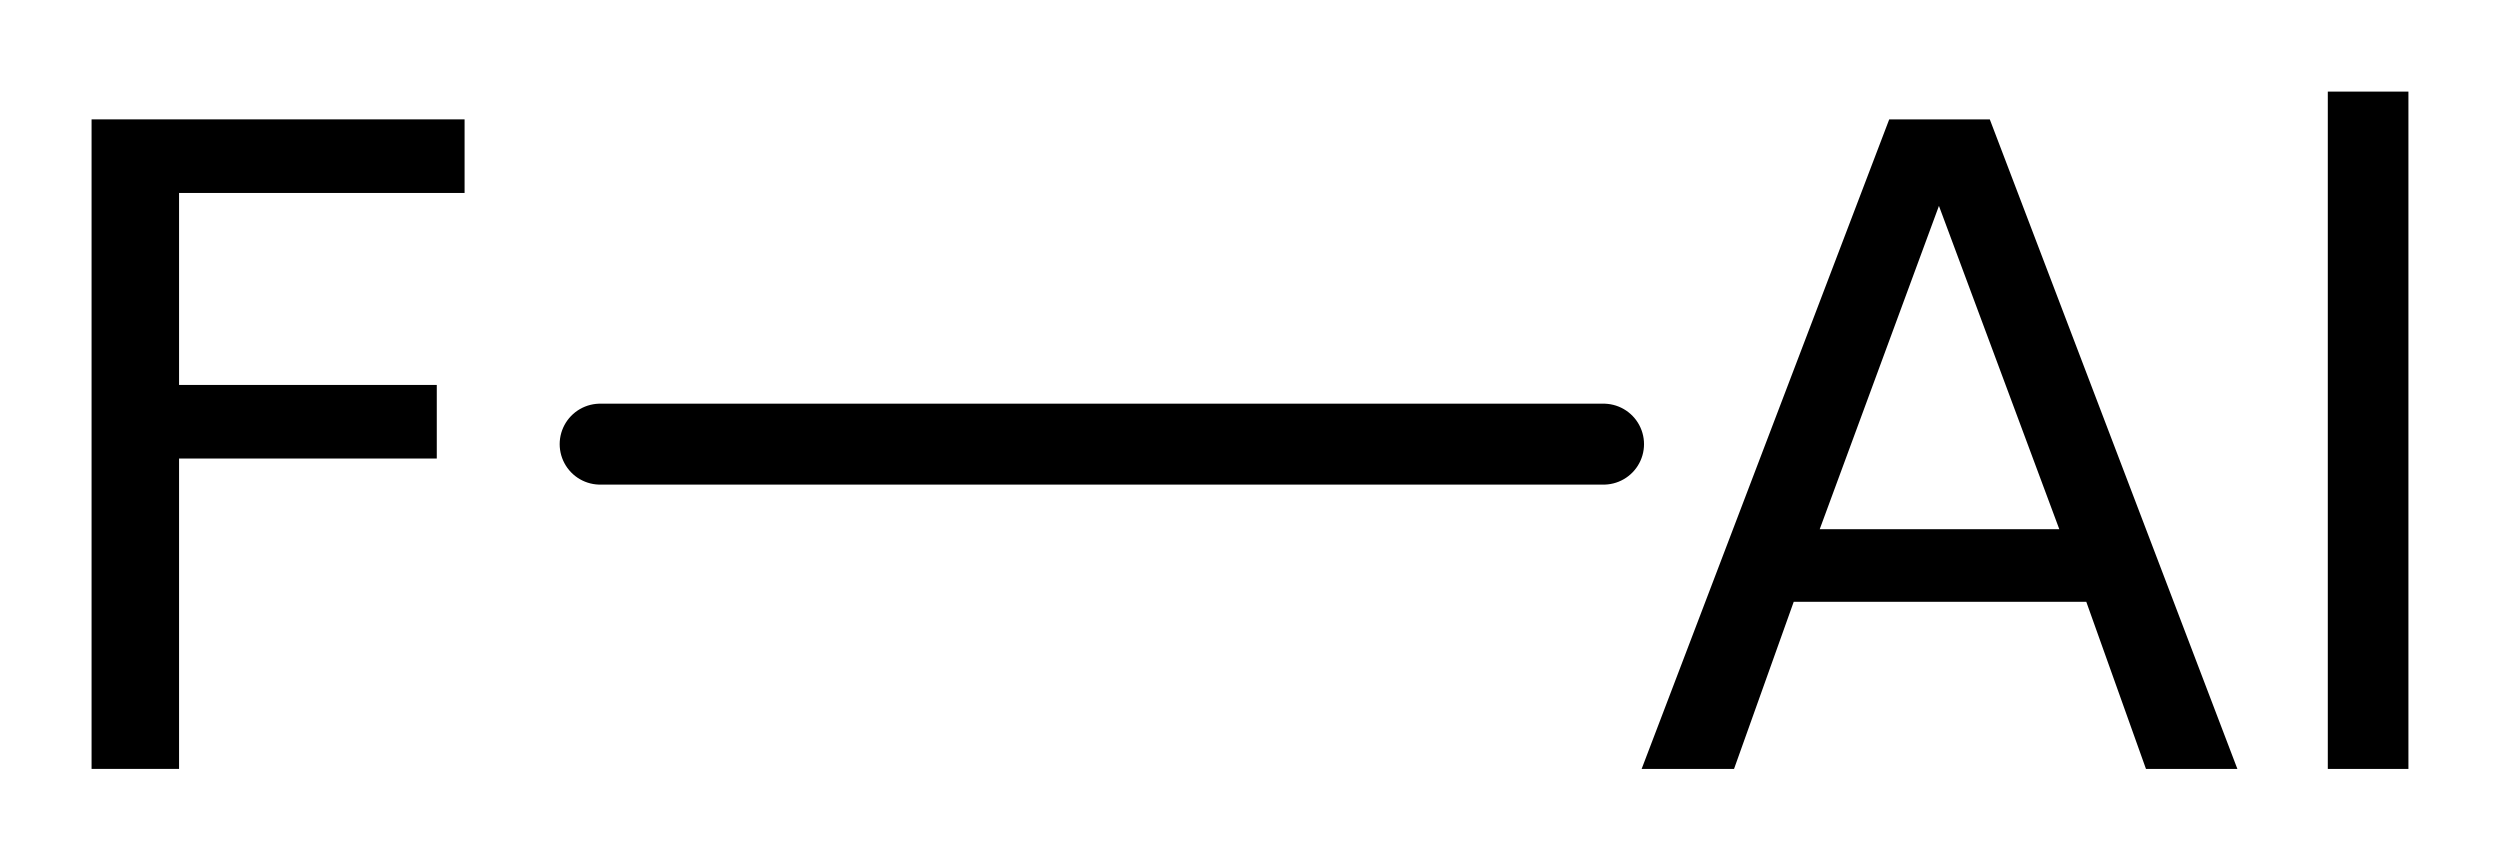
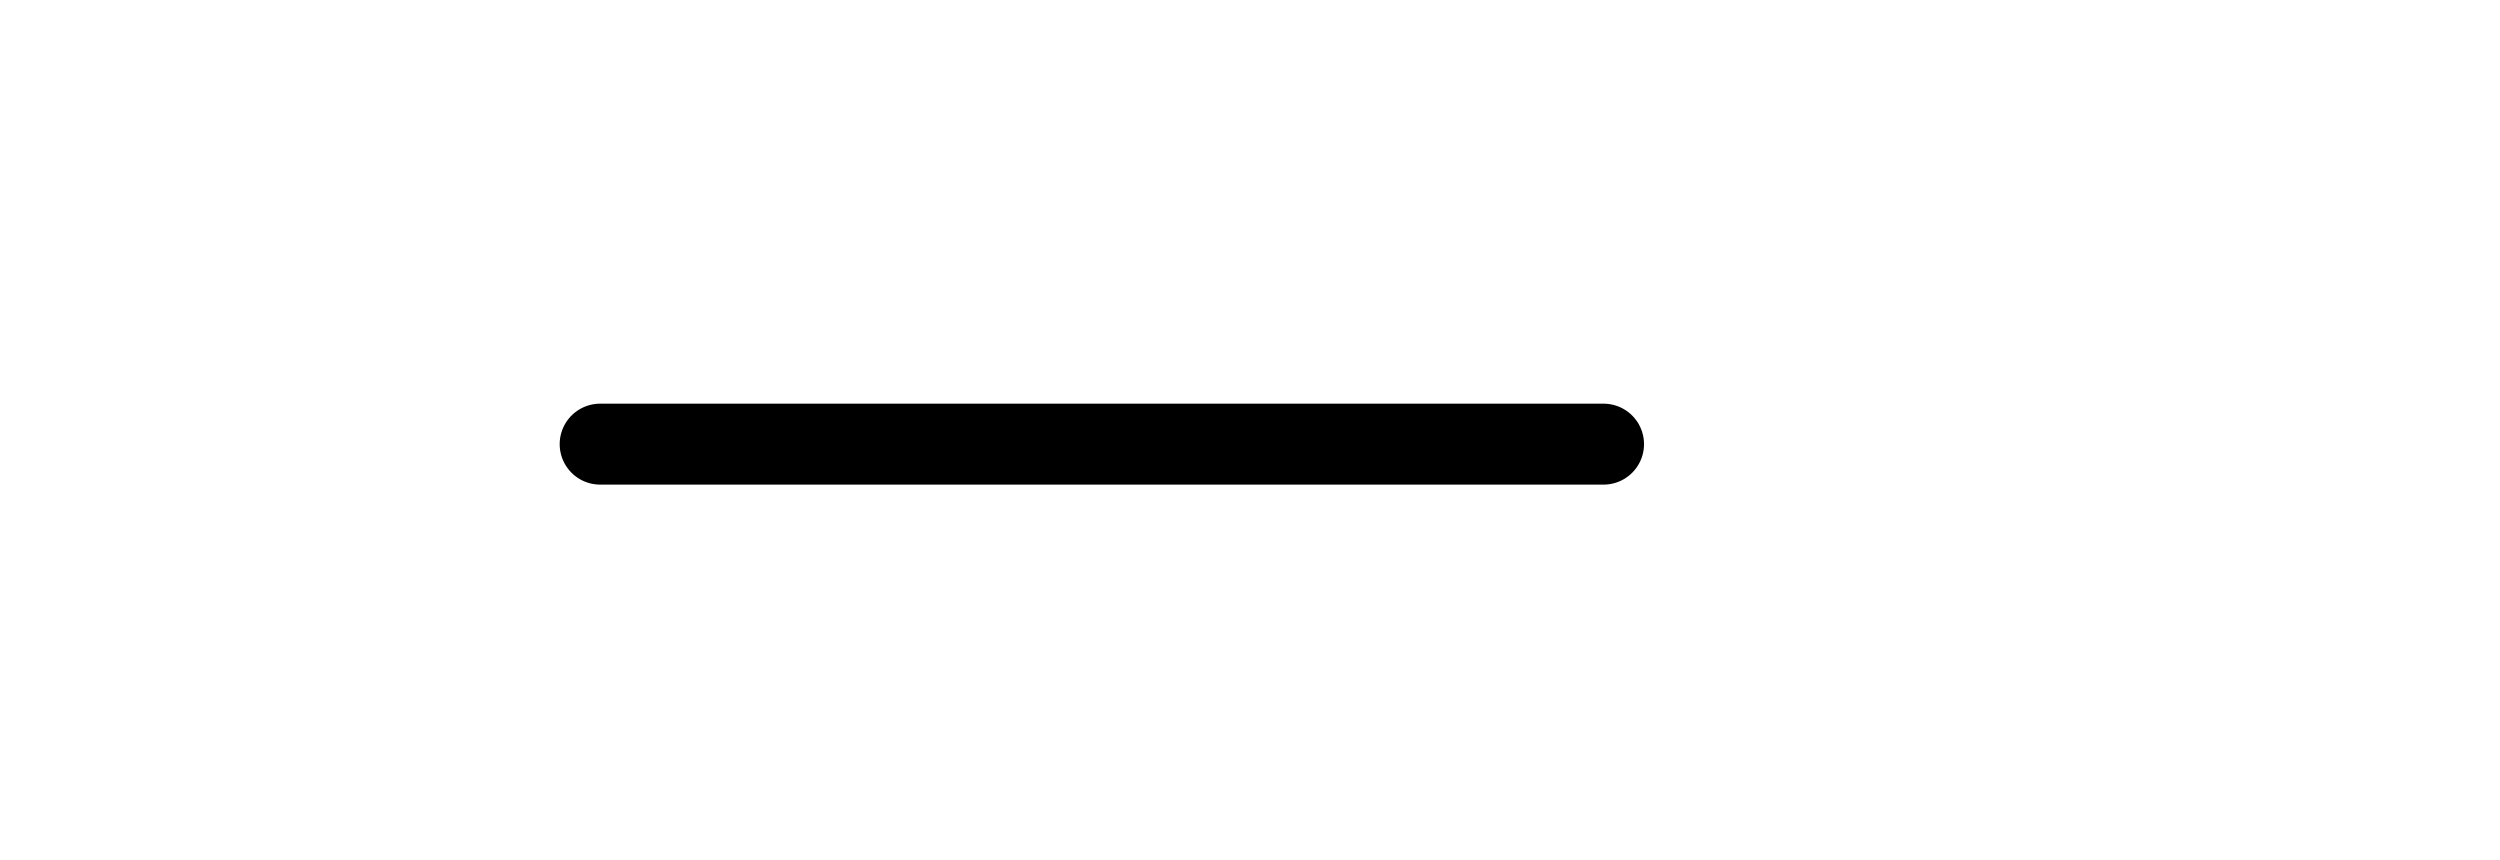
<svg xmlns="http://www.w3.org/2000/svg" version="1.2" width="15.288mm" height="5.262mm" viewBox="0 0 15.288 5.262">
  <desc>Generated by the Chemistry Development Kit (http://github.com/cdk)</desc>
  <g stroke-linecap="round" stroke-linejoin="round" stroke="#000000" stroke-width=".495" fill="#000000">
    <rect x=".0" y=".0" width="16.0" height="6.0" fill="#FFFFFF" stroke="none" />
    <g id="mol1" class="mol">
      <line id="mol1bnd1" class="bond" x1="3.67" y1="2.716" x2="9.806" y2="2.716" />
-       <path id="mol1atm1" class="atom" d="M.56 .73h2.281v.45h-1.746v1.174h1.576v.45h-1.576v1.898h-.535v-3.972z" stroke="none" />
-       <path id="mol1atm2" class="atom" d="M11.857 1.259l-.729 1.977h1.465l-.736 -1.977zM11.553 .73h.615l1.514 3.972h-.559l-.365 -1.022h-1.789l-.365 1.022h-.565l1.514 -3.972zM14.235 .56h.493v4.142h-.493v-4.142z" stroke="none" />
    </g>
  </g>
</svg>